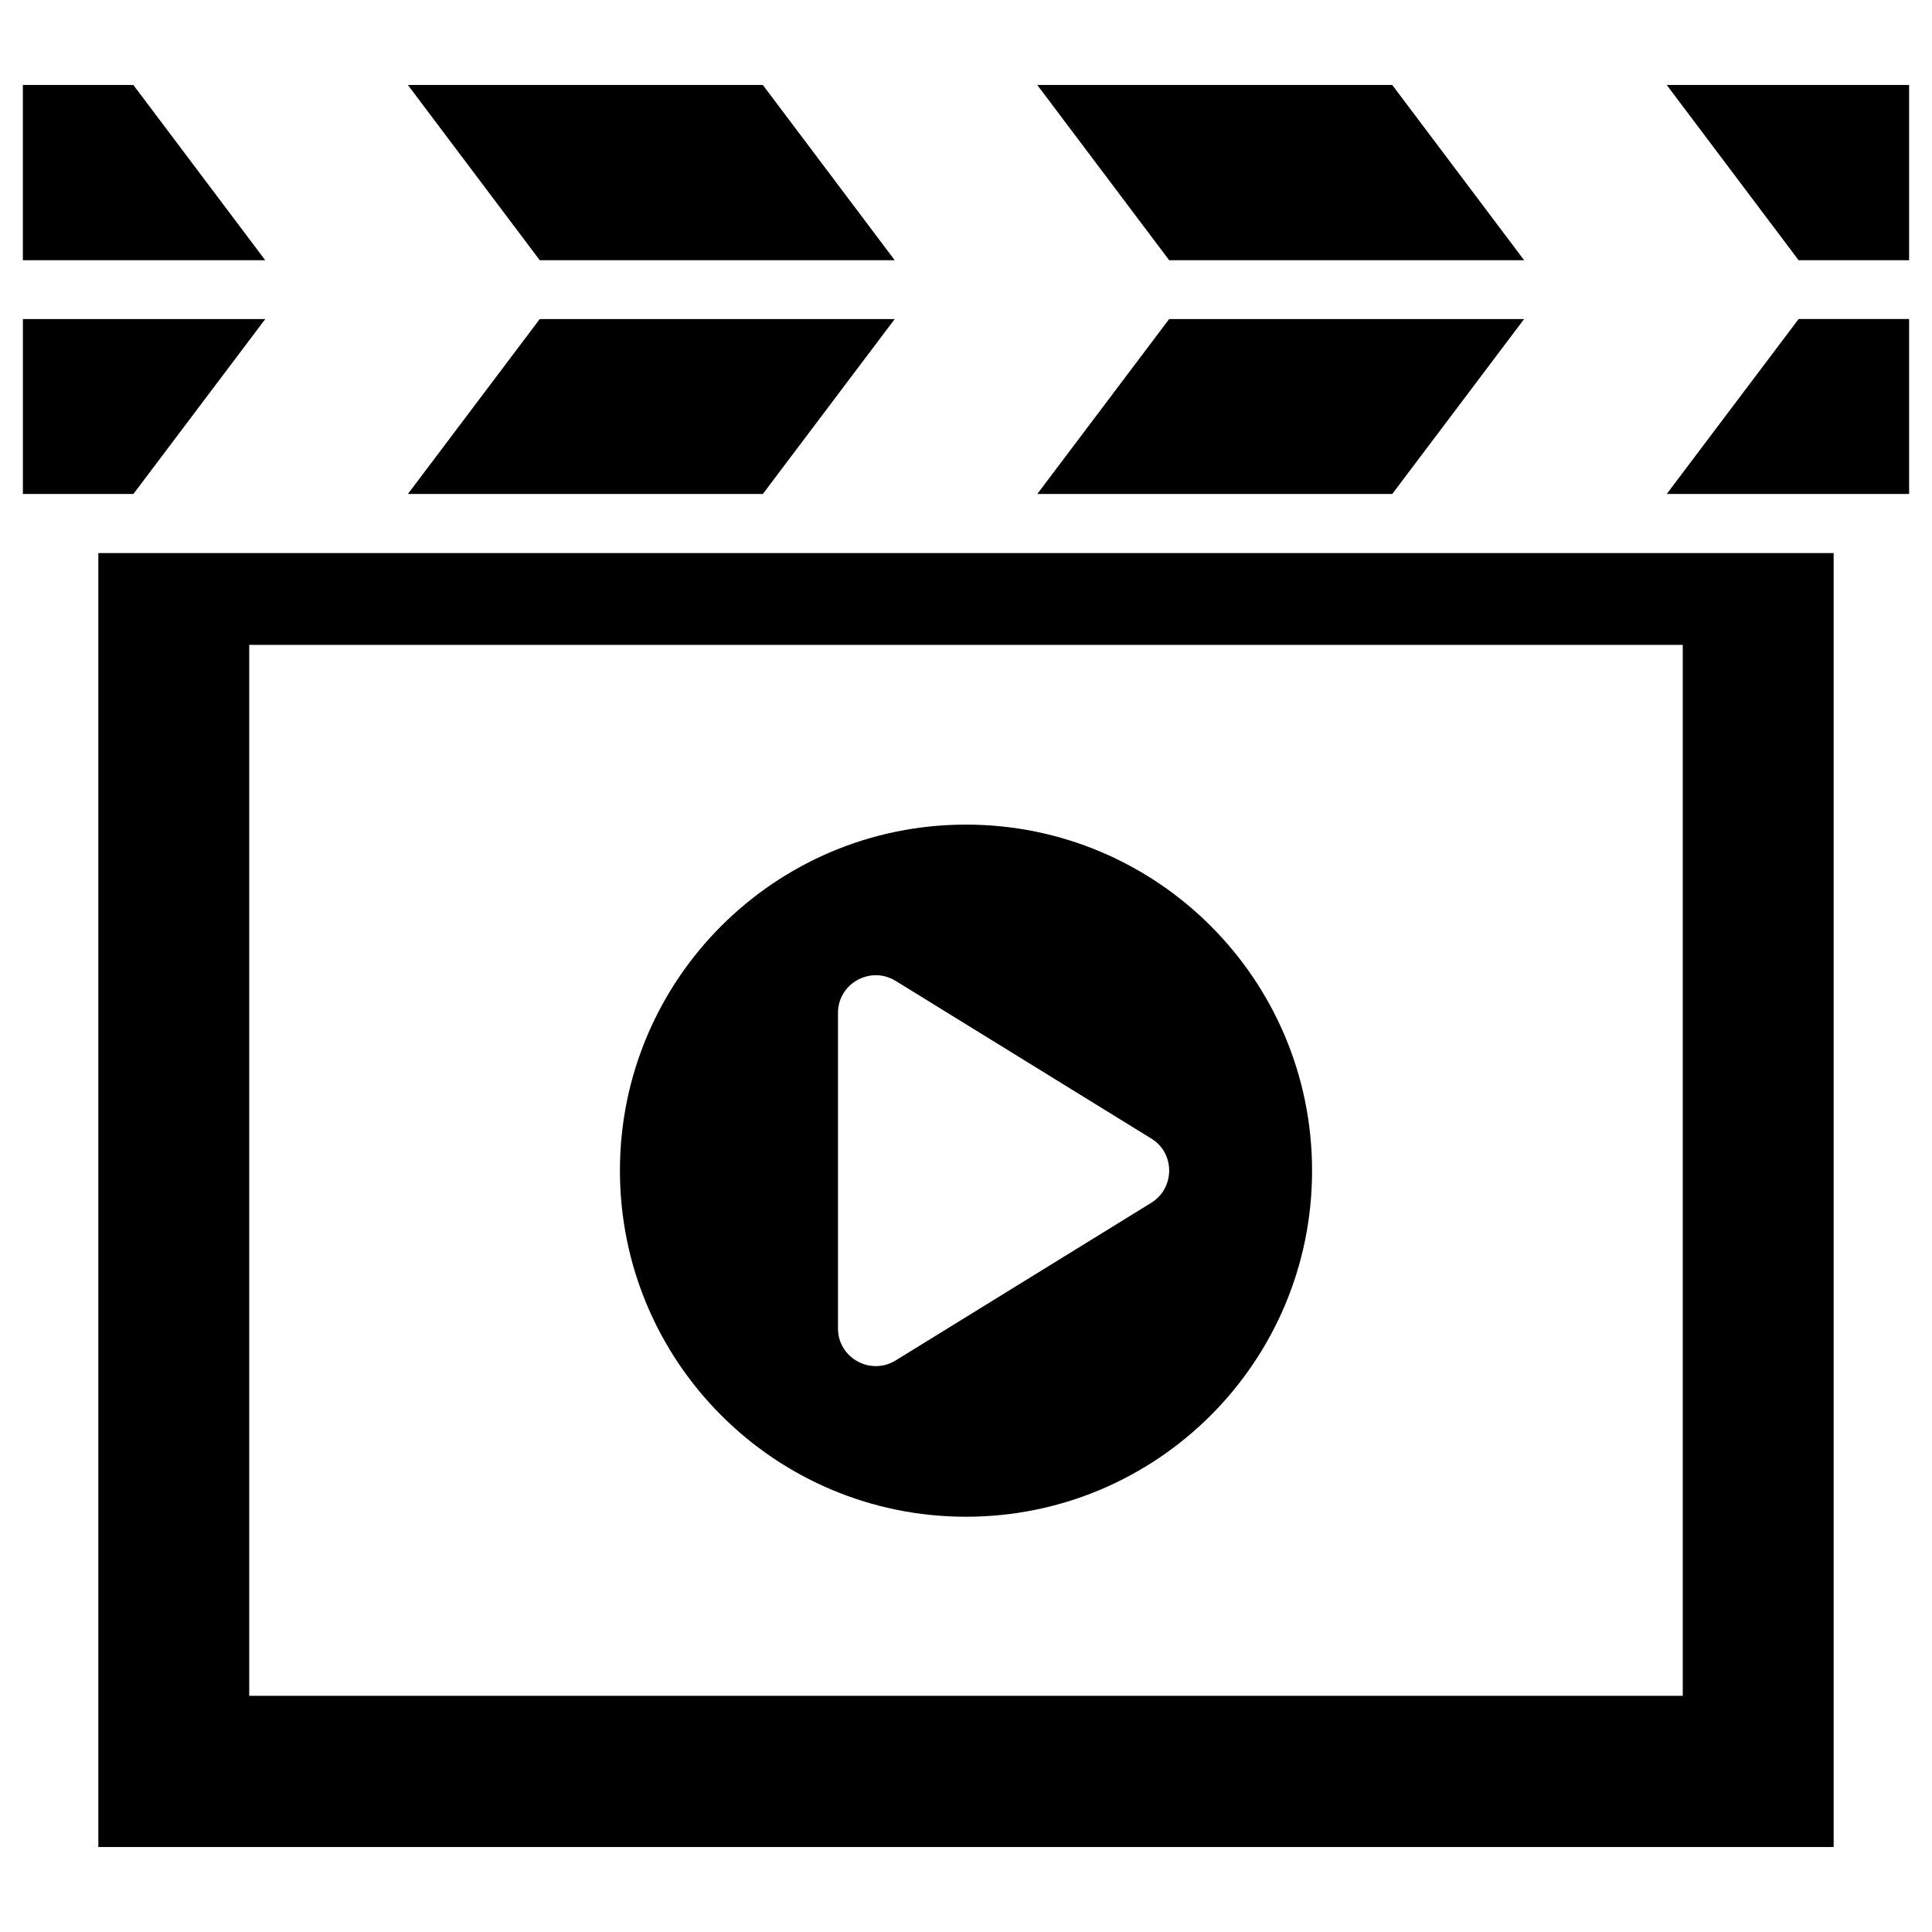
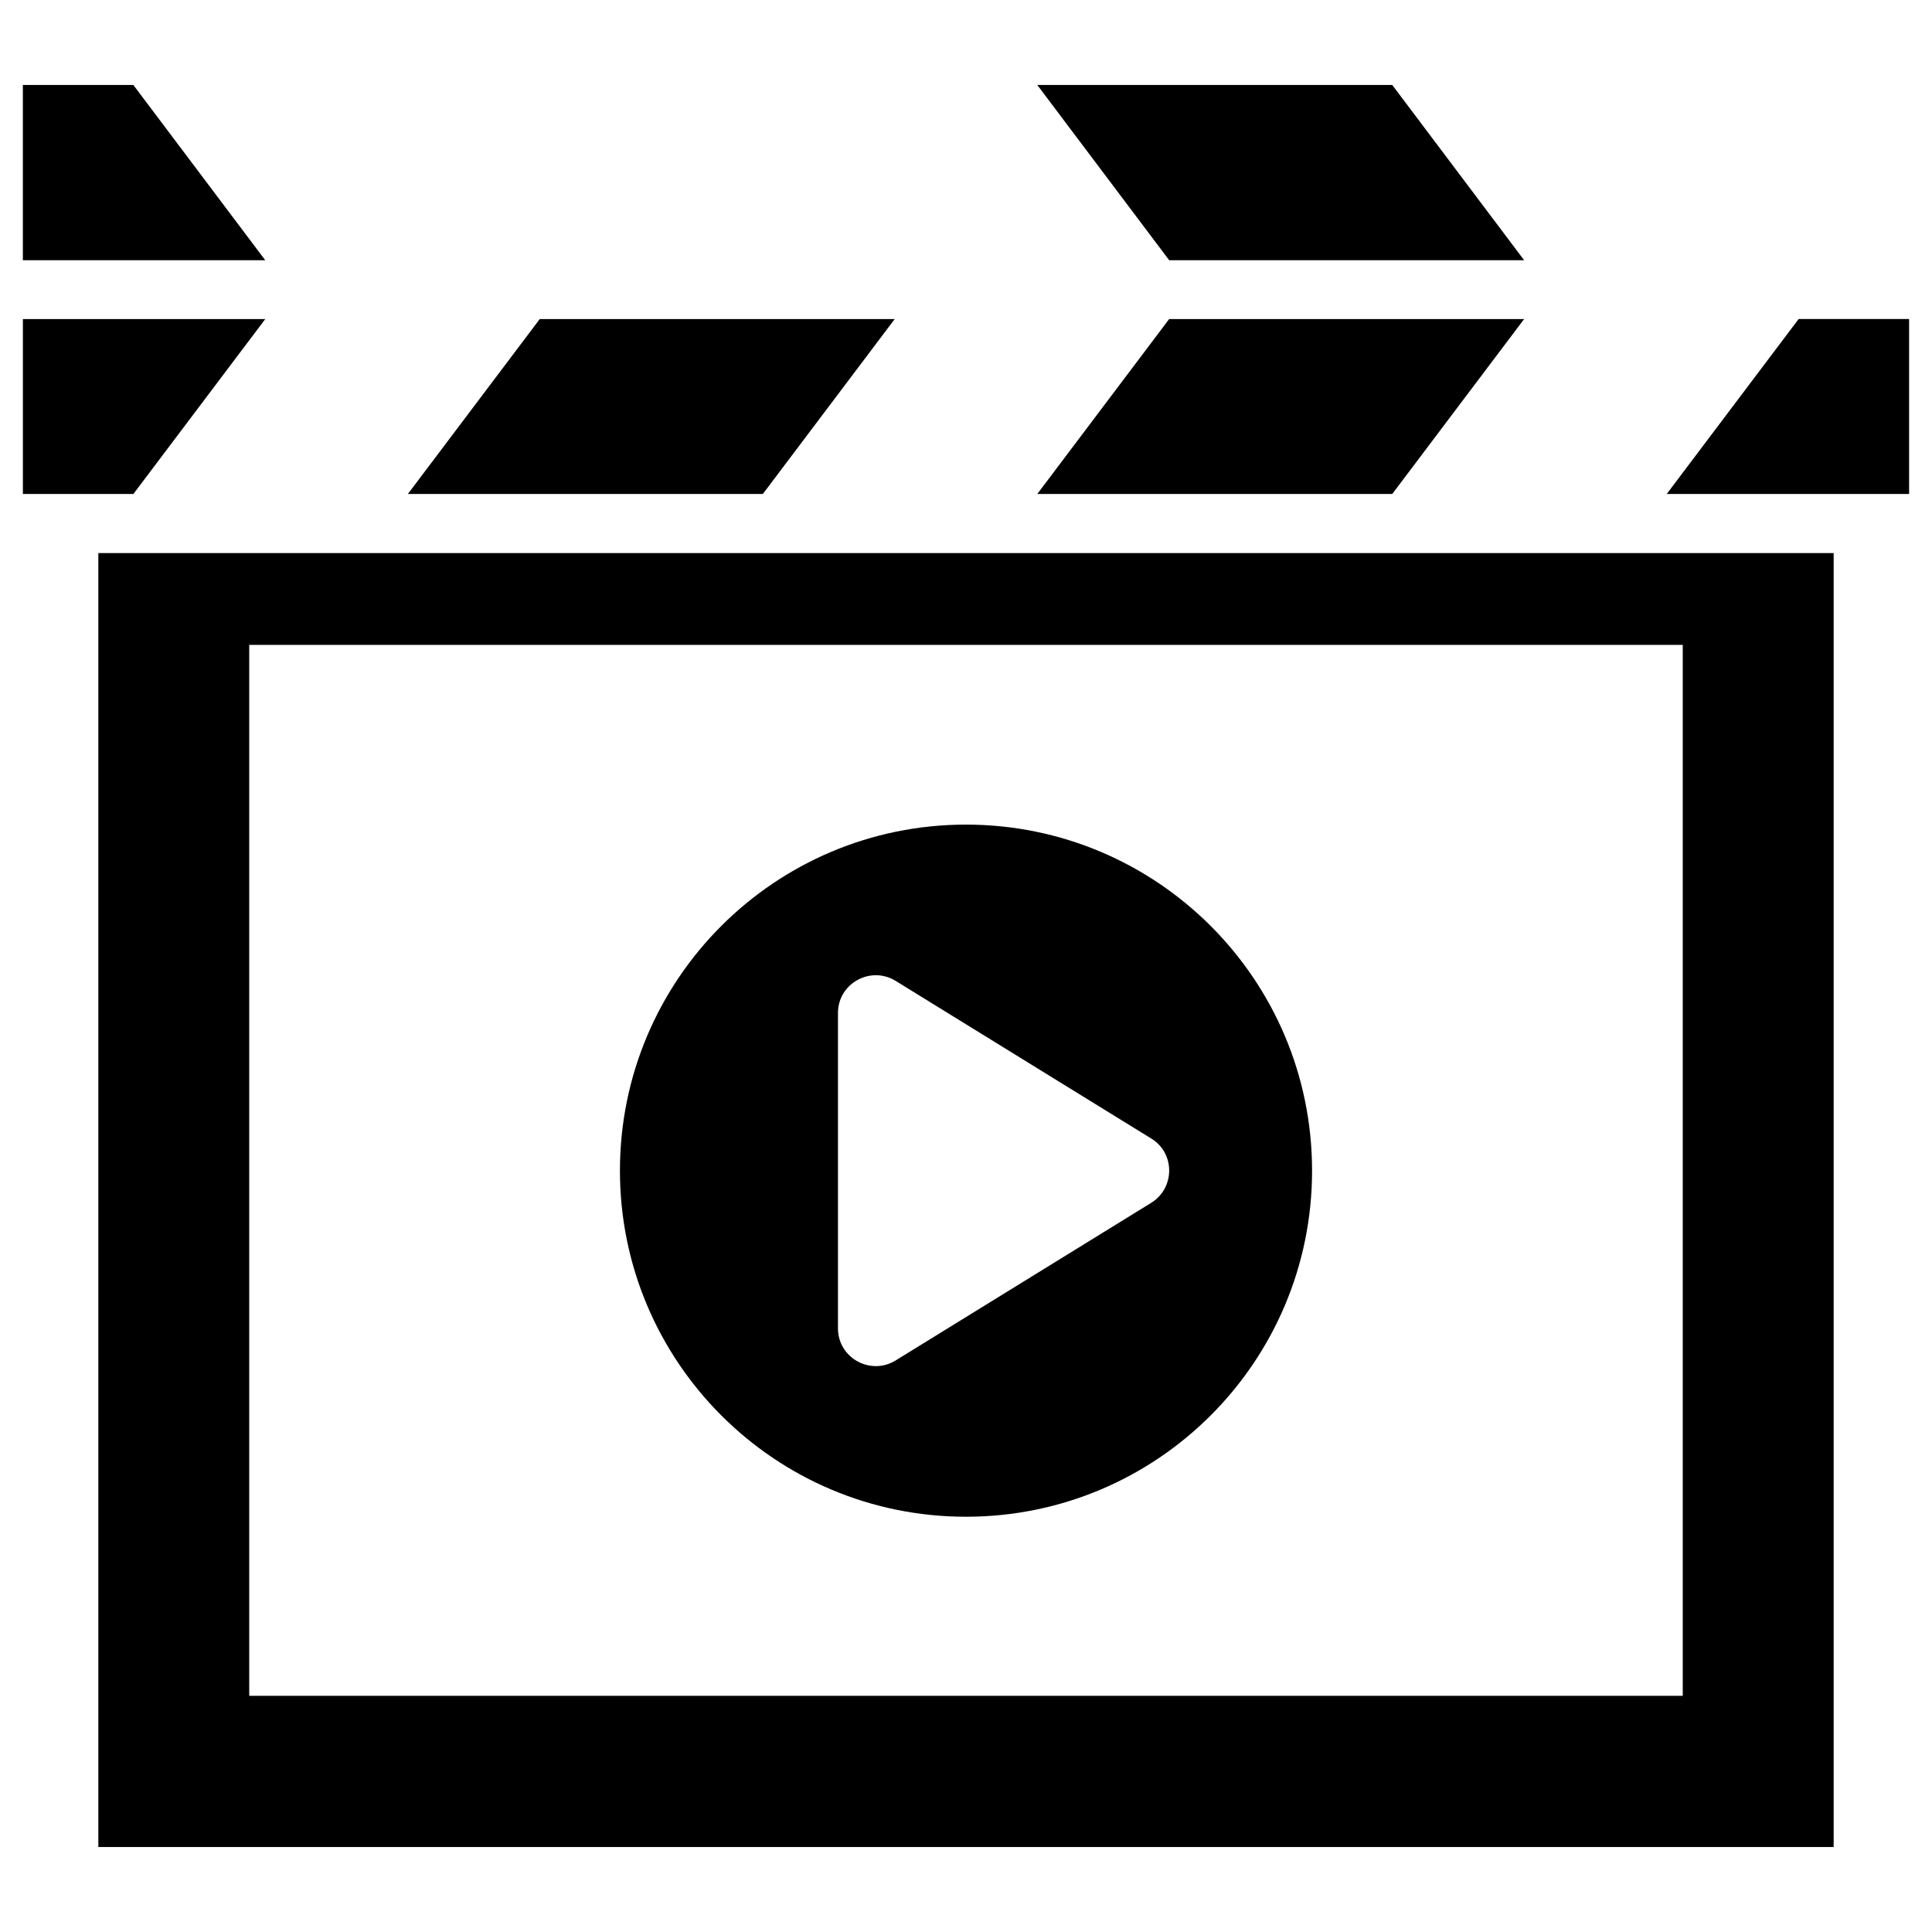
<svg xmlns="http://www.w3.org/2000/svg" fill="#000000" width="800px" height="800px" version="1.1" viewBox="144 144 512 512">
  <g>
    <path d="m400 362.53c-50.617 0-91.711 41.012-91.711 91.711 0 50.617 41.012 91.711 91.711 91.711 50.617 0 91.711-41.012 91.711-91.711-0.004-50.699-41.094-91.711-91.711-91.711zm49.121 100.21-67.777 41.801c-6.691 4.094-15.273-0.707-15.273-8.5v-83.602c0-7.793 8.582-12.594 15.273-8.5l67.777 41.801c6.297 3.856 6.297 13.062 0 17z" />
    <path d="m170.06 633.48h459.88v-342.91h-459.88zm39.988-318.58h379.9v278.51h-379.9z" />
    <path d="m585.7 274.91h64.234v-46.363h-29.281z" />
    <path d="m381.11 228.55h-94.07l-34.953 46.363h94.07z" />
    <path d="m547.91 228.55h-94.07l-34.953 46.363h94.07z" />
    <path d="m214.3 228.55h-64.234v46.363h29.281z" />
    <path d="m547.91 212.96-34.953-46.445h-94.07l34.953 46.445z" />
-     <path d="m381.11 212.96-34.953-46.445h-94.07l34.953 46.445z" />
    <path d="m179.34 166.52h-29.281v46.445h64.234z" />
-     <path d="m585.7 166.52 34.953 46.445h29.281v-46.445z" />
  </g>
</svg>